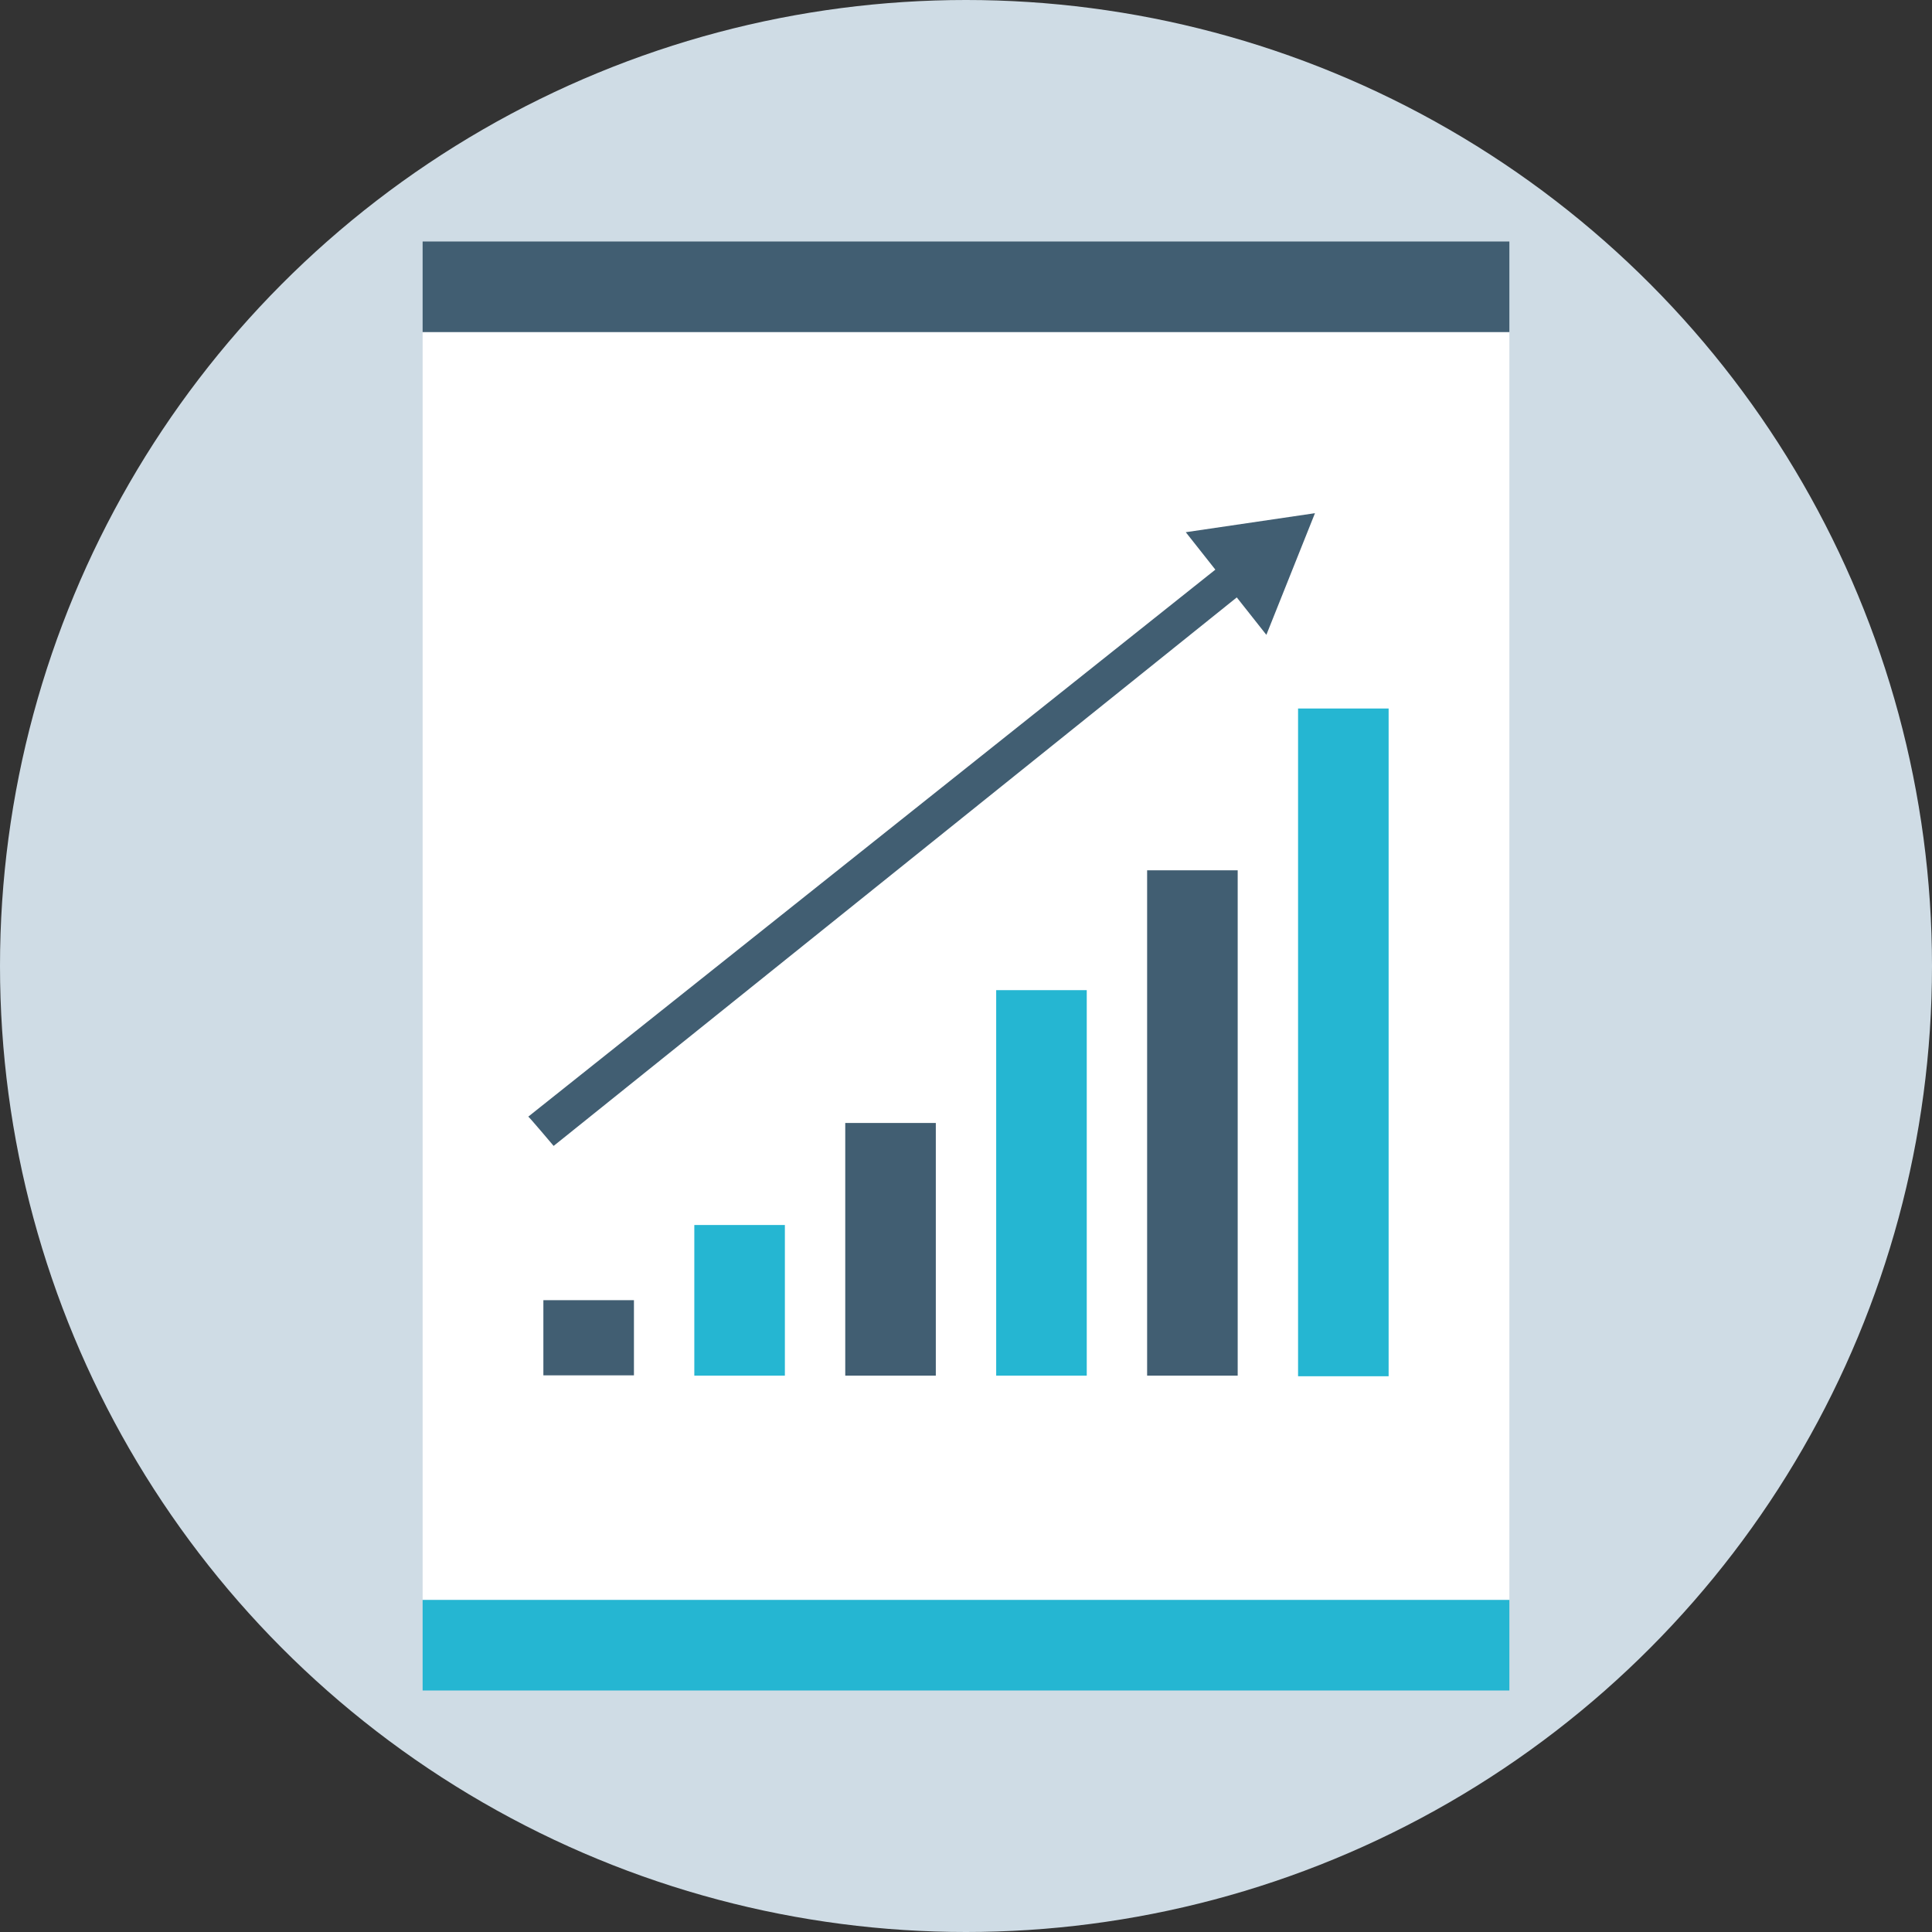
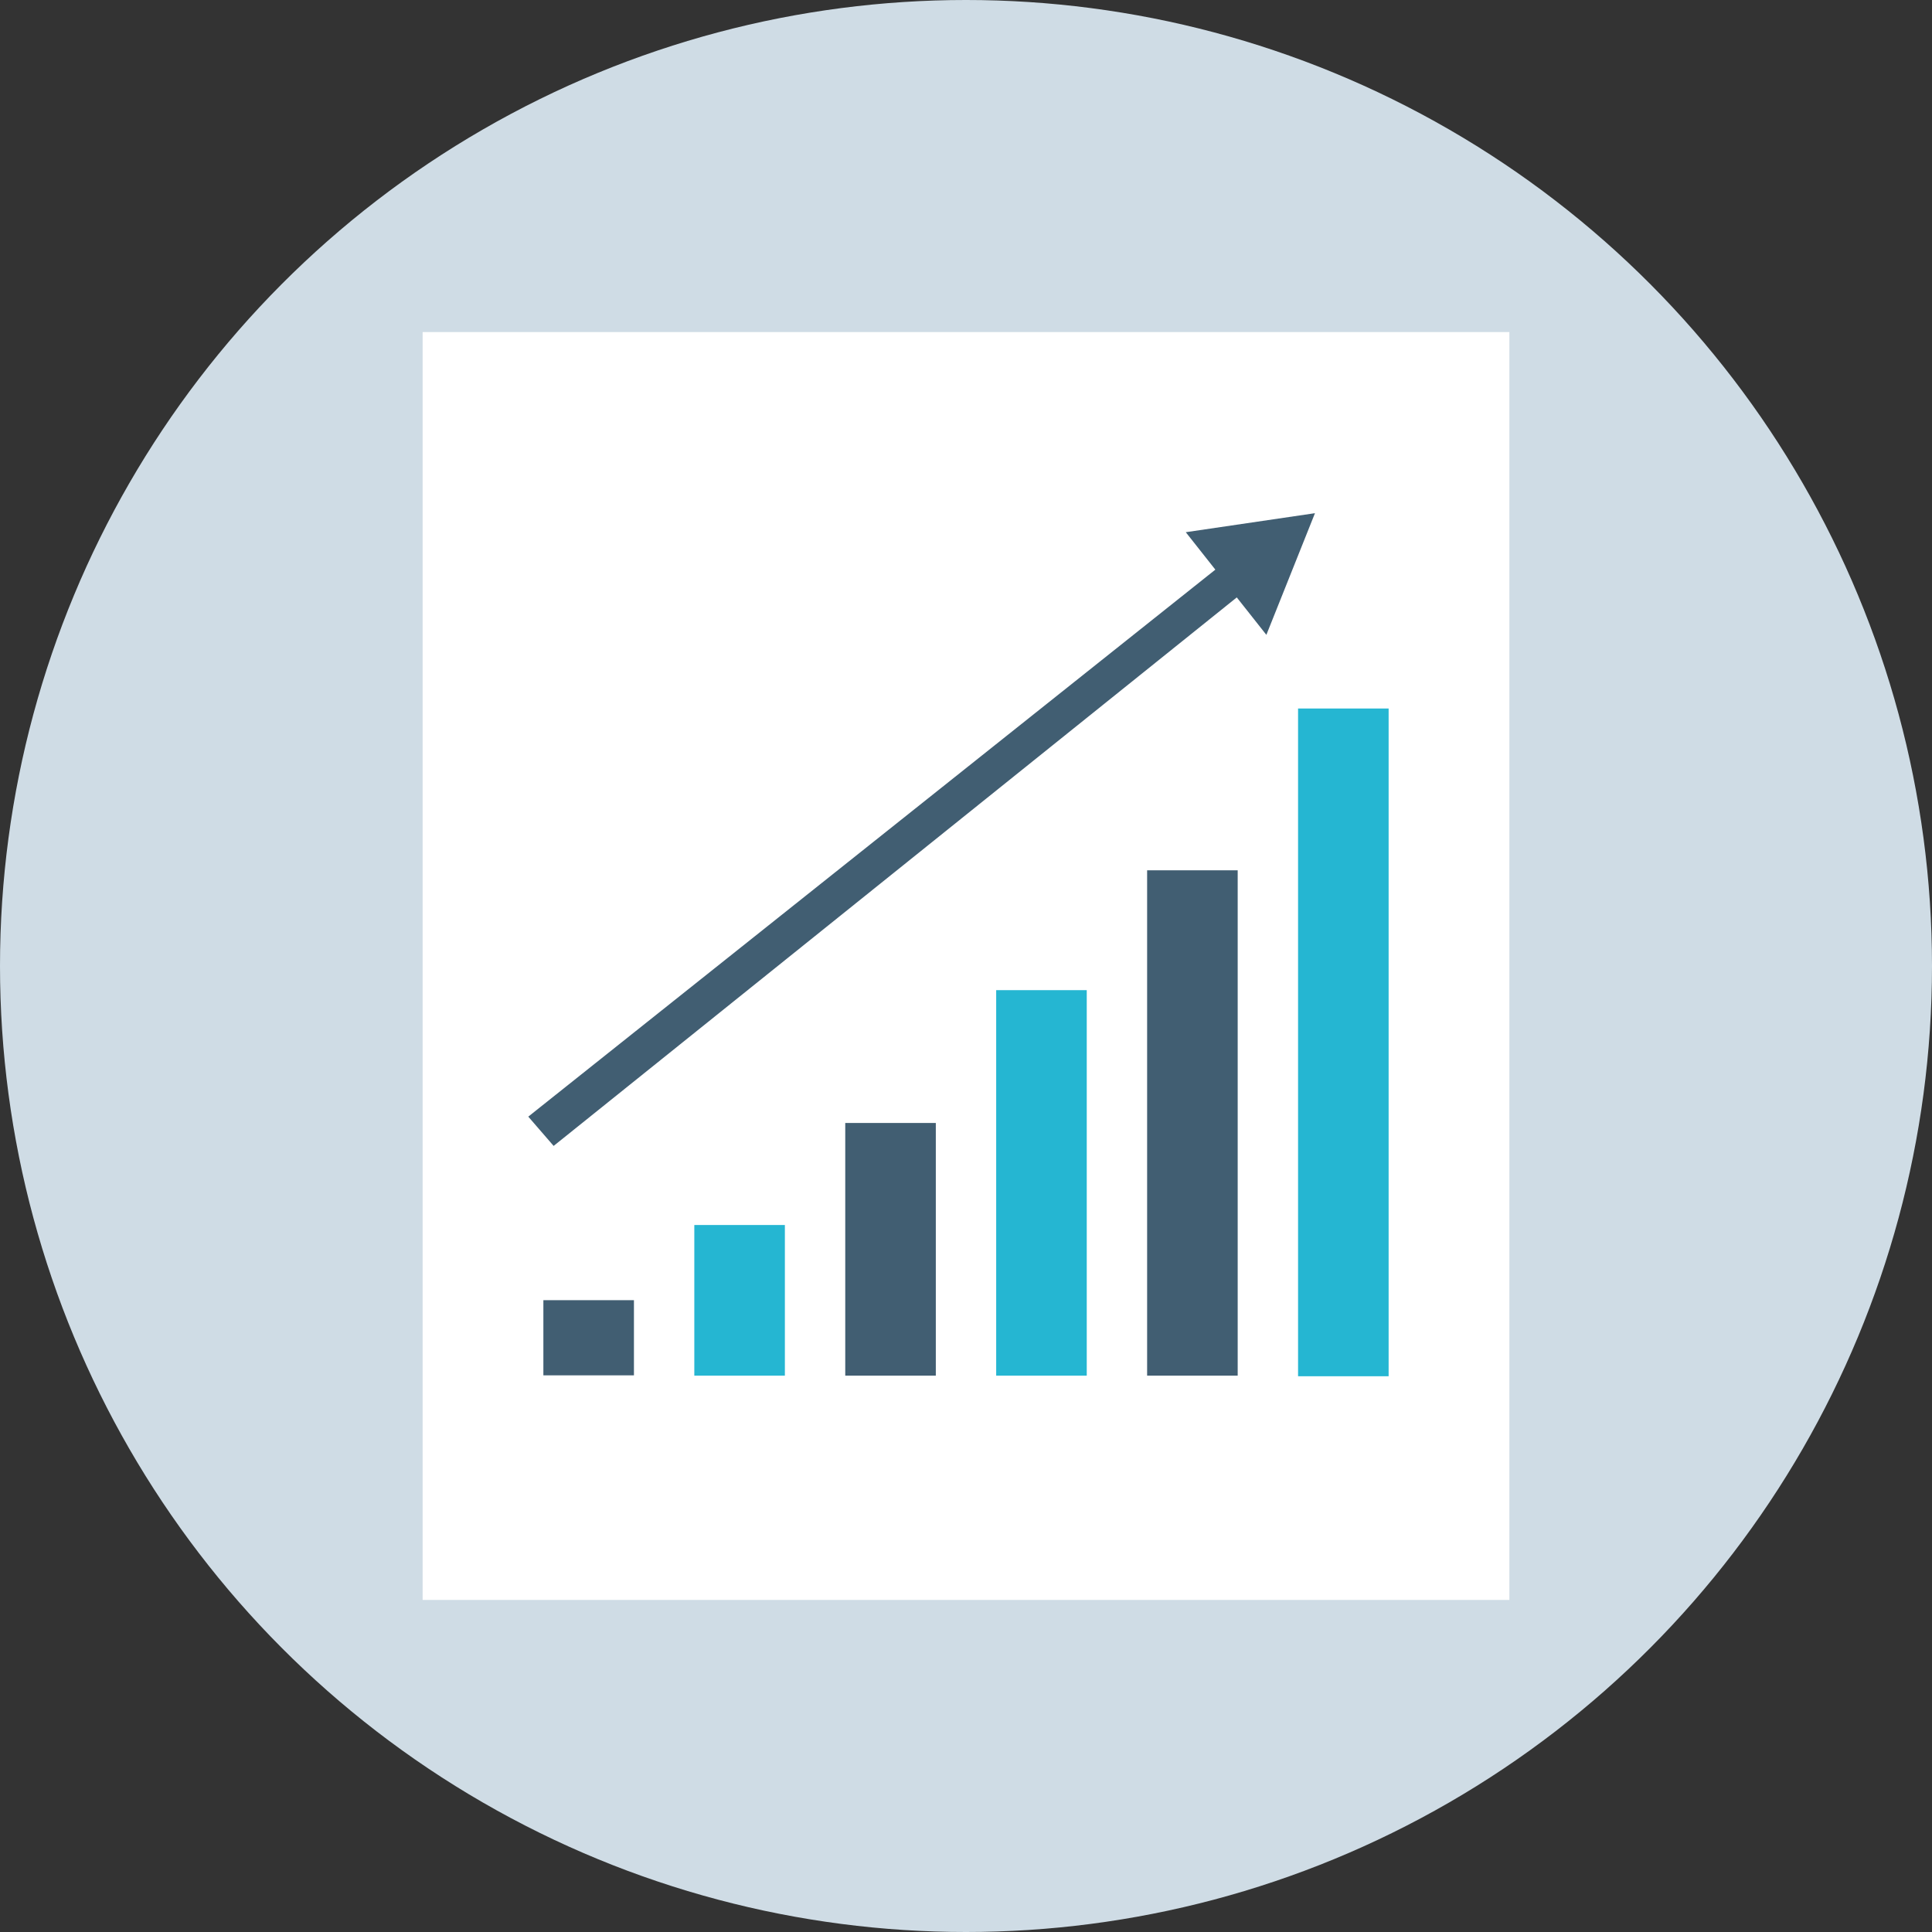
<svg xmlns="http://www.w3.org/2000/svg" version="1.1" id="Layer_1" x="0px" y="0px" viewBox="0 0 512 512" style="enable-background:new 0 0 512 512;" xml:space="preserve">
  <rect x="0" y="0" width="512" height="512" fill="#333333" stroke="none" />
  <circle style="fill:#CFDCE5;" cx="256" cy="256" r="256" />
  <rect x="112" y="88" style="fill:#FFFFFF;" width="288" height="336" />
-   <rect x="112" y="64" style="fill:#415E72;" width="288" height="24" />
-   <rect x="112" y="424" style="fill:#25B6D2;" width="288" height="24" />
-   <path style="fill:#415E72;" d="M140,295.92l182.08-144.96l-7.84-9.92l34.24-5.04l-12.88,32.24l-7.84-9.92L146.72,303.68  C146.72,303.68,140.24,296,140,295.92z" />
+   <path style="fill:#415E72;" d="M140,295.92l182.08-144.96l-7.84-9.92l34.24-5.04l-12.88,32.24l-7.84-9.92L146.72,303.68  z" />
  <rect x="184" y="324.64" style="fill:#25B6D2;" width="24" height="39.92" />
  <g>
    <rect x="144" y="344.56" style="fill:#415E72;" width="24" height="19.92" />
    <rect x="224" y="297.6" style="fill:#415E72;" width="24" height="66.96" />
  </g>
  <rect x="264" y="262.4" style="fill:#25B6D2;" width="24" height="102.16" />
  <rect x="304" y="230.64" style="fill:#415E72;" width="24" height="133.92" />
  <rect x="344" y="187.76" style="fill:#25B6D2;" width="24" height="176.96" />
  <g>
</g>
  <g>
</g>
  <g>
</g>
  <g>
</g>
  <g>
</g>
  <g>
</g>
  <g>
</g>
  <g>
</g>
  <g>
</g>
  <g>
</g>
  <g>
</g>
  <g>
</g>
  <g>
</g>
  <g>
</g>
  <g>
</g>
</svg>